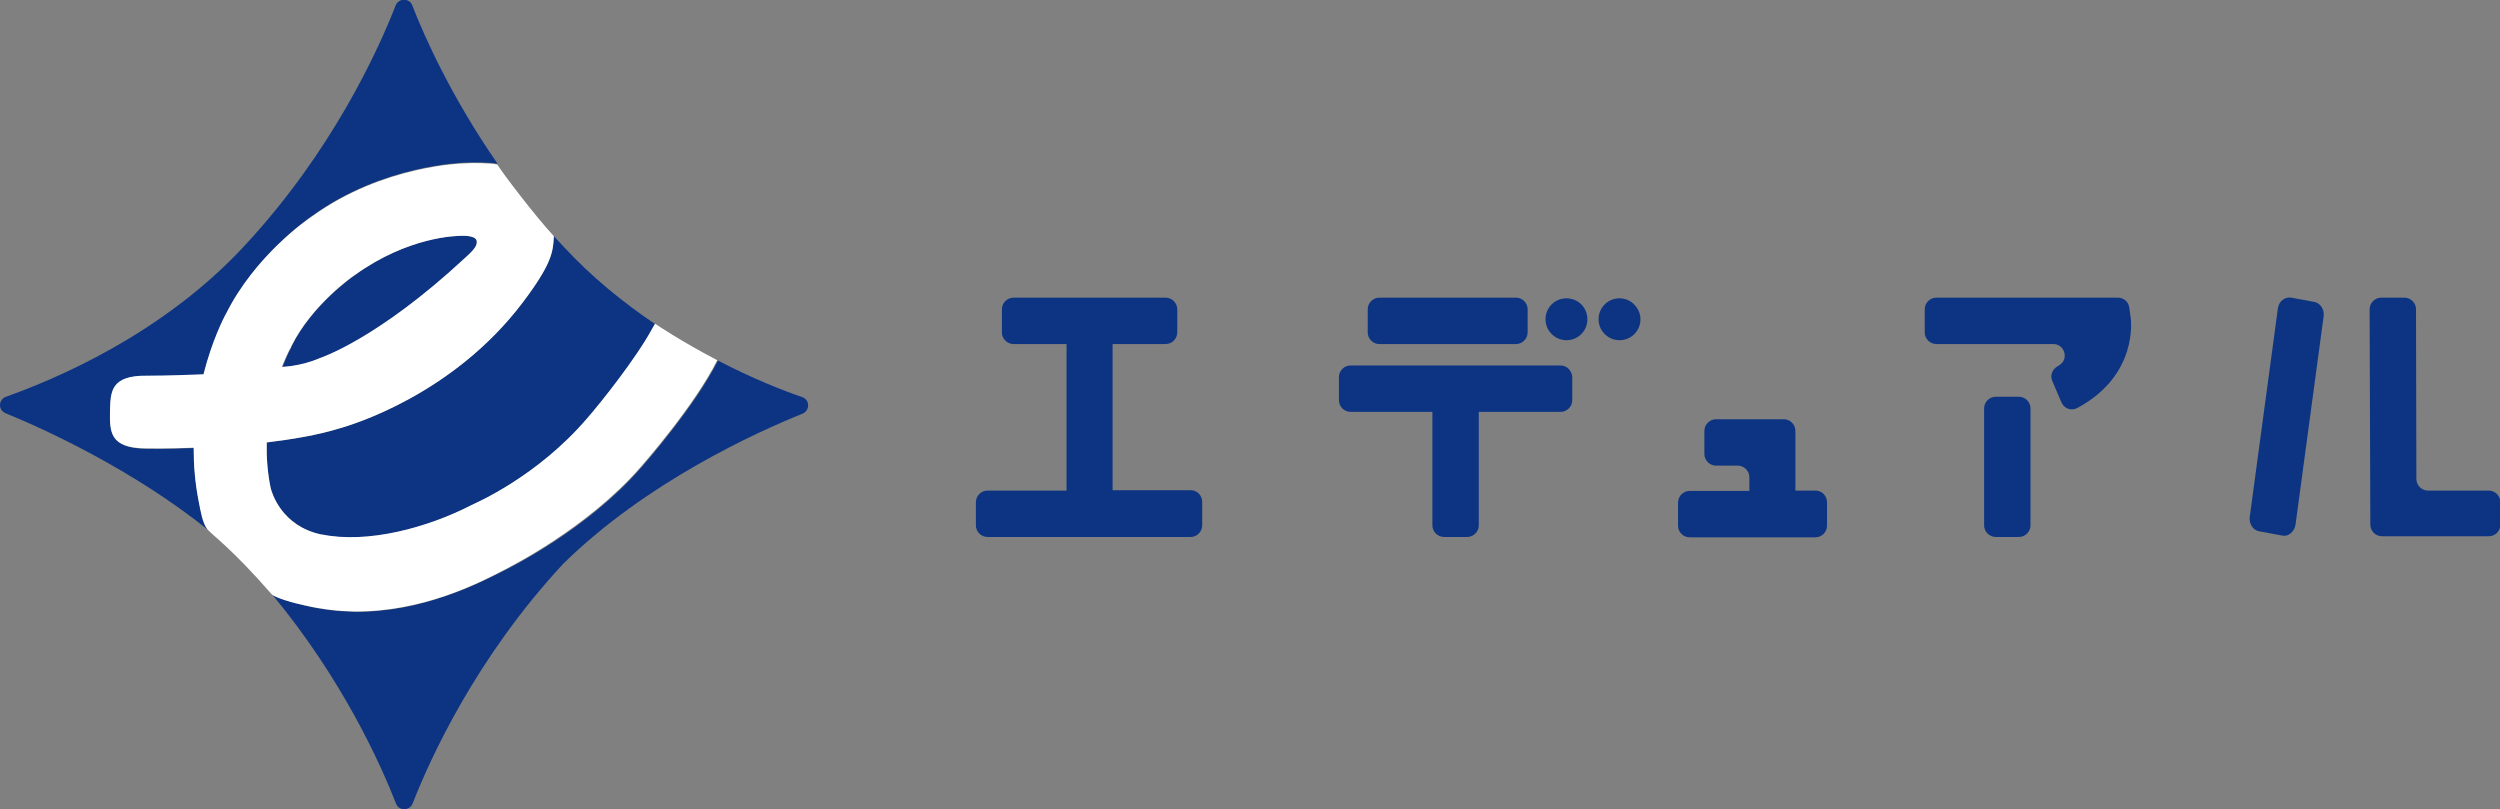
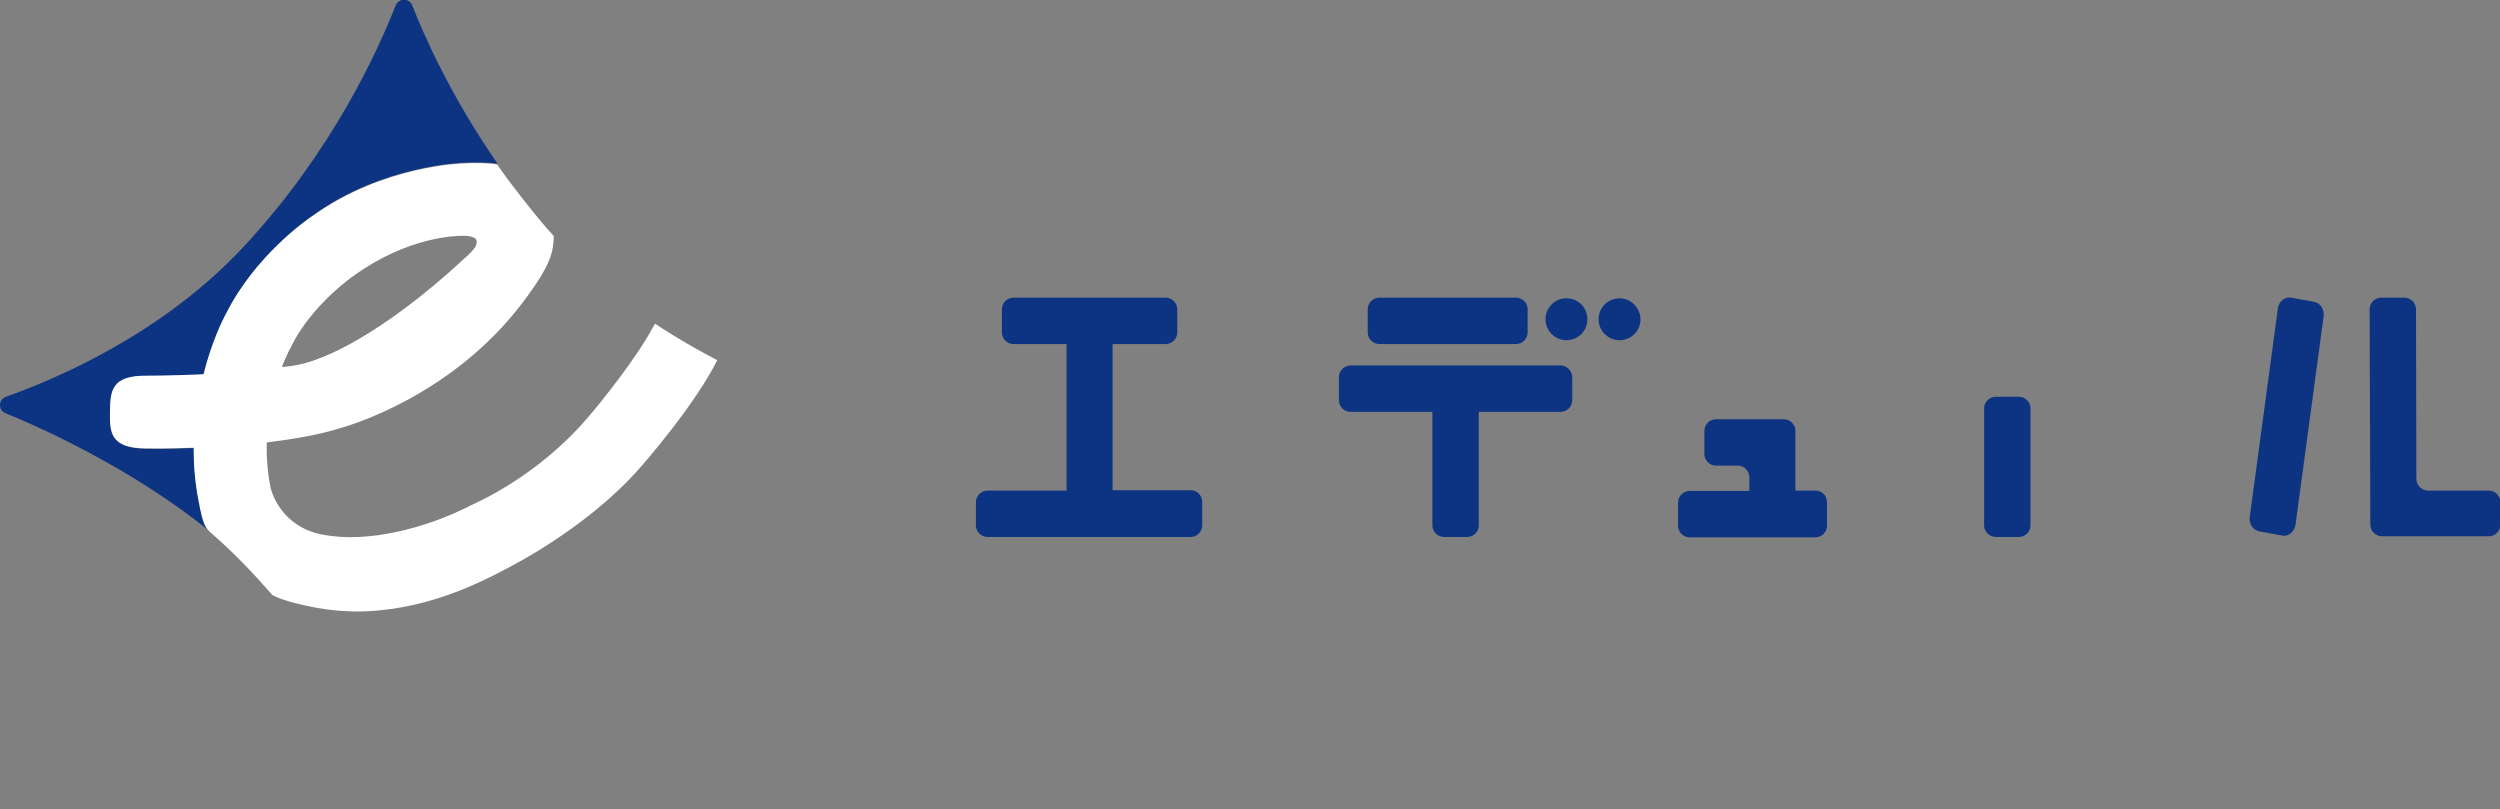
<svg xmlns="http://www.w3.org/2000/svg" version="1.1" id="レイヤー_1" x="0px" y="0px" viewBox="0 0 711.4 230.3" style="enable-background:new 0 0 711.4 230.3;" xml:space="preserve">
  <rect x="0" y="0" width="711.4" height="230.3" fill="#808080" stroke="none" />
  <style type="text/css">
	.st0{fill:#0D3482;}
	.st1{fill:#FFFFFF;}
</style>
  <g>
    <g>
      <g>
        <path class="st0" d="M59.1,150.7c-1.3-1.9-1.9-5.6-2.4-7.6c-1.1-5.4-1.6-10.7-1.5-15.6c-7.6,0.3-13.1,0.2-13.6,0.2     c-10.4-0.1-10.3-4.8-10.2-10.5c0.1-5.7,0.2-10.4,10.5-10.2c0.1,0,7.1,0.1,16.1-0.4c2.4-9.5,5.7-16,6.5-17.4     C72.5,73,87,62.7,89,61.3c20.1-14.5,43-15,43-15l0,0c2.8-0.2,7.5-0.1,9.6,0.3c-13.1-18.9-20.8-36.1-24.3-45.1     c-0.8-2.1-3.8-2.1-4.7,0c-4.9,12.6-18,41.5-42.9,68.3c-23.5,25.5-54.5,38.3-68,43.1c-2.2,0.8-2.3,3.8-0.1,4.7     C12.9,122.2,37.7,133.6,59.1,150.7" />
-         <path class="st0" d="M96.6,121.9c-6.1,1.9-13.4,3.1-20.7,4c-0.1,4.1,0.1,8.4,1.1,12.9c0.3,1.3,3.1,10.9,14.5,13.4     c0.1,0,0.1,0,0.2,0c12.8,2.6,29.7-1.9,42.5-8.4c1.3-0.7,18.6-8,32.9-24.7c3.7-4.3,13.9-17,18.5-25.5c0.3-0.5,0.8-1.4,0.8-1.4     c-8.9-6-18-13.3-26.2-22.2c-0.9-0.9-1.7-1.9-2.6-2.8c-0.2,4.4-0.5,7.8-8.8,18.8C128.8,112.5,99.8,121,96.6,121.9z" />
-         <path class="st0" d="M77.4,169.1c20,24.1,30.9,48.3,35.3,59.6c0.8,2.1,3.8,2.1,4.7,0c4.9-12.6,18-41.5,42.9-68.3     c23.5-23.1,54.7-37.3,68.1-42.7c2.1-0.9,2.1-3.9-0.1-4.7c-5.6-1.9-14.2-5.3-24-10.4c-6.5,13-21.1,29.6-21.7,30.3     c0,0-0.1,0.1-0.1,0.1c-15.2,17.6-37.6,28.6-38.5,29.1c-0.1,0-0.1,0.1-0.2,0.1c-7.7,3.9-23.7,12.1-42.9,11.9     c-4.4-0.1-9-0.6-13.8-1.7C83.5,171.6,78.4,170.1,77.4,169.1L77.4,169.1z" />
-         <path class="st0" d="M132.3,73.5c2.9-2.6,3.7-3.8,3.4-5.1c-0.5-1.5-4.2-1.3-4.2-1.3c-1.5,0-15.2,0.1-30.5,11.2     c-0.1,0.1-0.2,0.2-0.3,0.2c-0.1,0.1-11.8,8.1-17.7,20c-0.1,0.2-0.2,0.3-0.2,0.5c0,0-1.1,2-2.4,5.4c0,0,5.2,0,10.8-2.5     C91.3,101.8,107.3,96.6,132.3,73.5z" />
      </g>
      <path class="st1" d="M186.4,92.1c0,0-0.5,0.9-0.8,1.4c-4.6,8.5-14.8,21.3-18.5,25.5c-14.3,16.7-31.7,24.1-32.9,24.7    c-12.8,6.6-29.7,11-42.5,8.4c-0.1,0-0.1,0-0.2,0C80,149.7,77.3,140.1,77,138.8c-0.9-4.5-1.2-8.8-1.1-12.9c7.3-0.9,14.6-2.1,20.7-4    c3.2-0.9,32.2-9.4,52.2-35.9c8.3-11,8.6-14.4,8.8-18.8c-5.2-5.6-14.5-17.8-16.1-20.4c-2-0.4-6.7-0.5-9.6-0.3l0,0    c0,0-22.9,0.5-43,15C87,62.7,72.5,73,64.4,89.1c-0.8,1.4-4.1,7.9-6.5,17.4c-9,0.4-16,0.4-16.1,0.4c-10.3-0.1-10.4,4.5-10.5,10.2    c-0.1,5.7-0.1,10.4,10.2,10.5c0.6,0,6,0.1,13.6-0.2c0,5,0.4,10.2,1.5,15.6c0.4,2.1,1,5.9,2.4,7.6c1.2,1.5,7,5.5,18.3,18.5    c1,1,6.1,2.5,9.6,3.2c4.7,1.1,9.3,1.6,13.8,1.7c19.3,0.2,35.3-7.9,42.9-11.9c0.1,0,0.1-0.1,0.2-0.1c0.9-0.5,23.3-11.6,38.5-29.1    c0,0,0.1-0.1,0.1-0.1c0.6-0.7,15.2-17.3,21.7-30.3C193.4,96.9,187,92.5,186.4,92.1z M82.7,99c0.1-0.1,0.2-0.3,0.2-0.5    c5.9-11.9,17.7-20,17.7-20c0.1-0.1,0.2-0.1,0.3-0.2c15.3-11,29-11.2,30.5-11.2c0,0,3.7-0.2,4.2,1.3c0.3,1.4-0.5,2.5-3.4,5.1    c-25,23.2-41,28.3-41.2,28.4c-5.6,2.4-10.8,2.5-10.8,2.5C81.6,101,82.6,99,82.7,99z" />
    </g>
    <g>
      <g>
        <path class="st0" d="M431.4,97.9h-38.9c-1.8,0-3.3-1.5-3.3-3.3V88c0-1.8,1.5-3.3,3.3-3.3h38.9c1.8,0,3.3,1.5,3.3,3.3v6.6     C434.7,96.4,433.2,97.9,431.4,97.9z" />
        <path class="st0" d="M338.9,139.5h-22.3V97.9h15.1c1.8,0,3.3-1.5,3.3-3.3V88c0-1.8-1.5-3.3-3.3-3.3h-43.3c-1.8,0-3.3,1.5-3.3,3.3     v6.6c0,1.8,1.5,3.3,3.3,3.3h15.1v41.7H281c-1.8,0-3.3,1.5-3.3,3.3v6.6c0,1.8,1.5,3.3,3.3,3.3h57.8c1.8,0,3.3-1.5,3.3-3.3v-6.6     C342.1,141,340.7,139.5,338.9,139.5z" />
        <path class="st0" d="M444.1,104h-59.8c-1.8,0-3.3,1.5-3.3,3.3v6.6c0,1.8,1.5,3.3,3.3,3.3h23.3v32.3c0,1.8,1.5,3.3,3.3,3.3h6.6     c1.8,0,3.3-1.5,3.3-3.3v-32.3h23.3c1.8,0,3.3-1.5,3.3-3.3v-6.6C447.3,105.5,445.9,104,444.1,104z" />
        <path class="st0" d="M516.6,139.6h-5.7v-17c0-1.8-1.5-3.3-3.3-3.3h-19.3c-1.8,0-3.3,1.5-3.3,3.3v6.6c0,1.8,1.5,3.3,3.3,3.3h6.2     c1.8,0,3.3,1.5,3.3,3.3v3.9h-17c-1.8,0-3.3,1.5-3.3,3.3v6.6c0,1.8,1.5,3.3,3.3,3.3h35.8c1.8,0,3.3-1.5,3.3-3.3v-6.6     C519.9,141,518.4,139.6,516.6,139.6z" />
-         <path class="st0" d="M586.6,114.5l-2.6-6.1c-0.7-1.5,0-3.3,1.4-4.1c0.2-0.1,0.4-0.3,0.6-0.4c2.8-1.7,1.5-6-1.7-6H551     c-1.8,0-3.3-1.5-3.3-3.3V88c0-1.8,1.5-3.3,3.3-3.3h51.7c1.6,0,3,1.2,3.2,2.8l0.4,2.8c0.1,0.7,2.2,16.5-15.2,25.8     C589.4,117,587.4,116.3,586.6,114.5z" />
        <path class="st0" d="M451.6,89.7c0.8,4.2-2.8,7.8-7,7c-2.3-0.4-4.3-2.4-4.7-4.7c-0.8-4.2,2.8-7.8,7-7     C449.3,85.4,451.2,87.4,451.6,89.7z" />
        <path class="st0" d="M466.7,89.7c0.8,4.2-2.8,7.8-7,7c-2.3-0.4-4.3-2.4-4.7-4.7c-0.8-4.2,2.8-7.8,7-7     C464.3,85.4,466.2,87.4,466.7,89.7z" />
        <path class="st0" d="M574.5,152.8h-6.6c-1.8,0-3.3-1.5-3.3-3.3v-33.3c0-1.8,1.5-3.3,3.3-3.3h6.6c1.8,0,3.3,1.5,3.3,3.3v33.3     C577.8,151.3,576.3,152.8,574.5,152.8z" />
        <path class="st0" d="M649.4,152.4l-6.5-1.2c-1.8-0.3-3-2.2-2.7-4.2l8-59.3c0.3-2,2-3.3,3.8-3l6.5,1.2c1.8,0.3,3,2.2,2.7,4.2     l-8,59.3C652.8,151.4,651.1,152.8,649.4,152.4z" />
        <path class="st0" d="M708.2,152.6h-30.4c-1.8,0-3.3-1.5-3.3-3.3L674.3,88c0-1.8,1.5-3.3,3.3-3.3l6.6,0c1.8,0,3.3,1.5,3.3,3.3     l0.1,48.3c0,1.8,1.5,3.3,3.3,3.3h17.3c1.8,0,3.3,1.5,3.3,3.3v6.6C711.4,151.2,710,152.6,708.2,152.6z" />
      </g>
    </g>
  </g>
</svg>